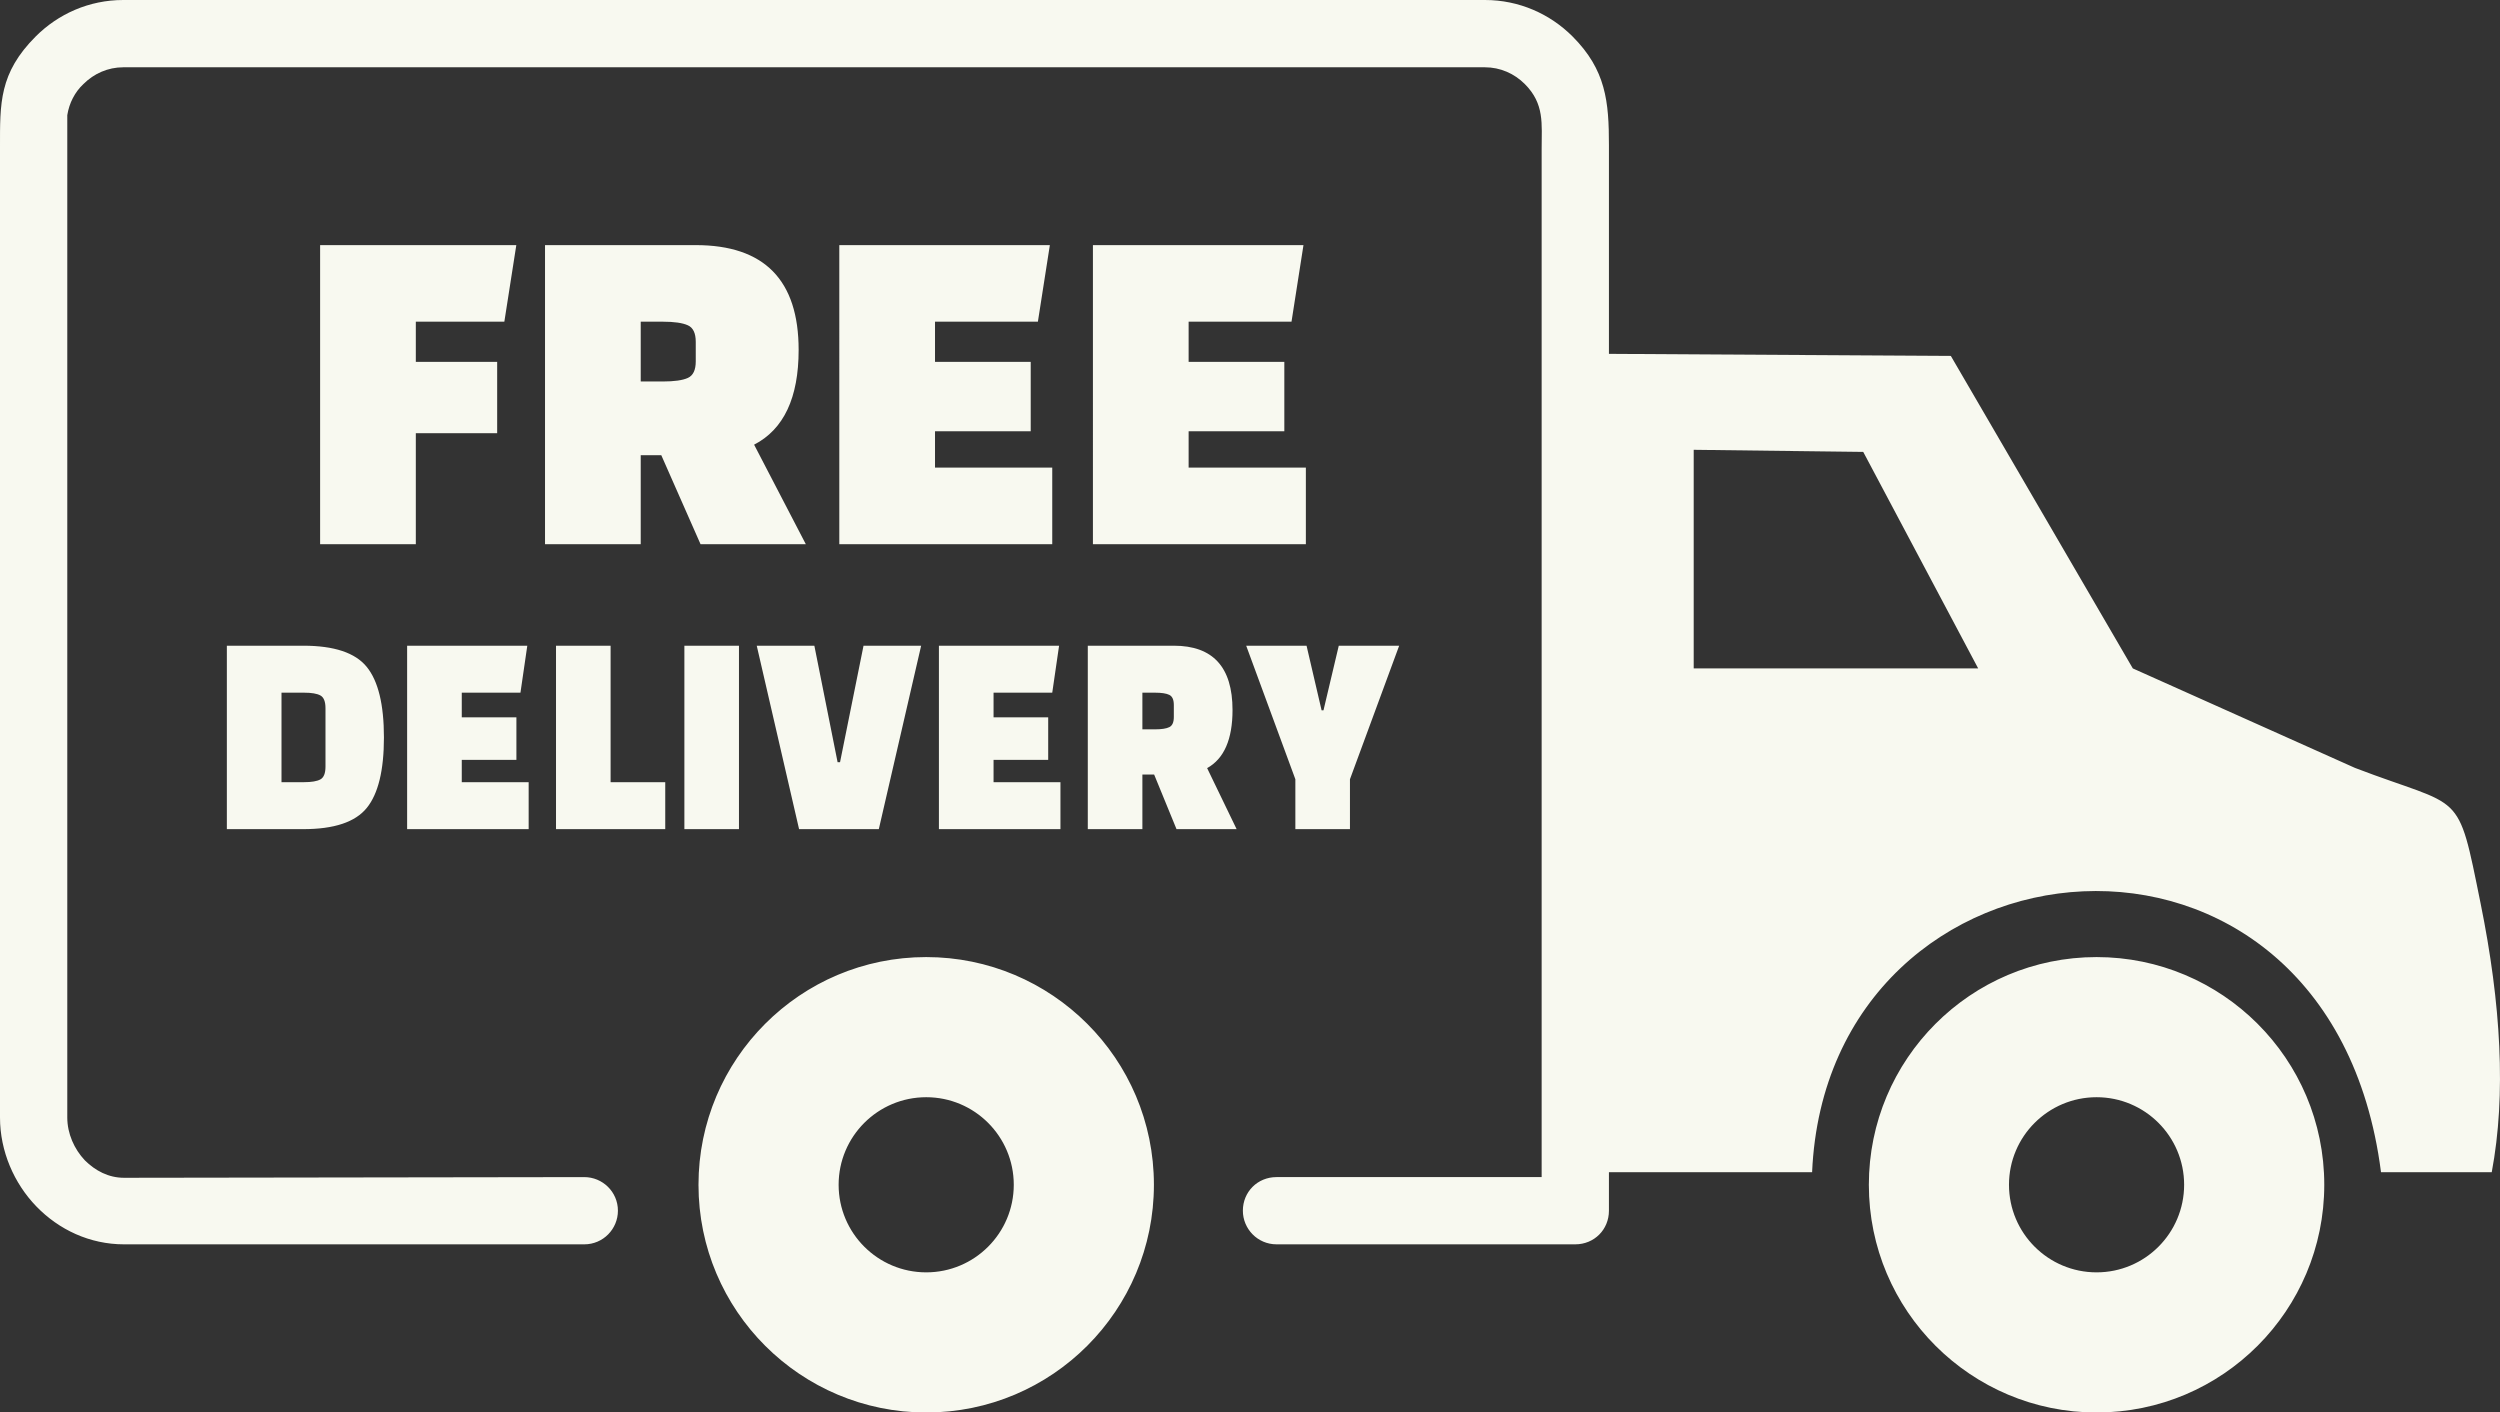
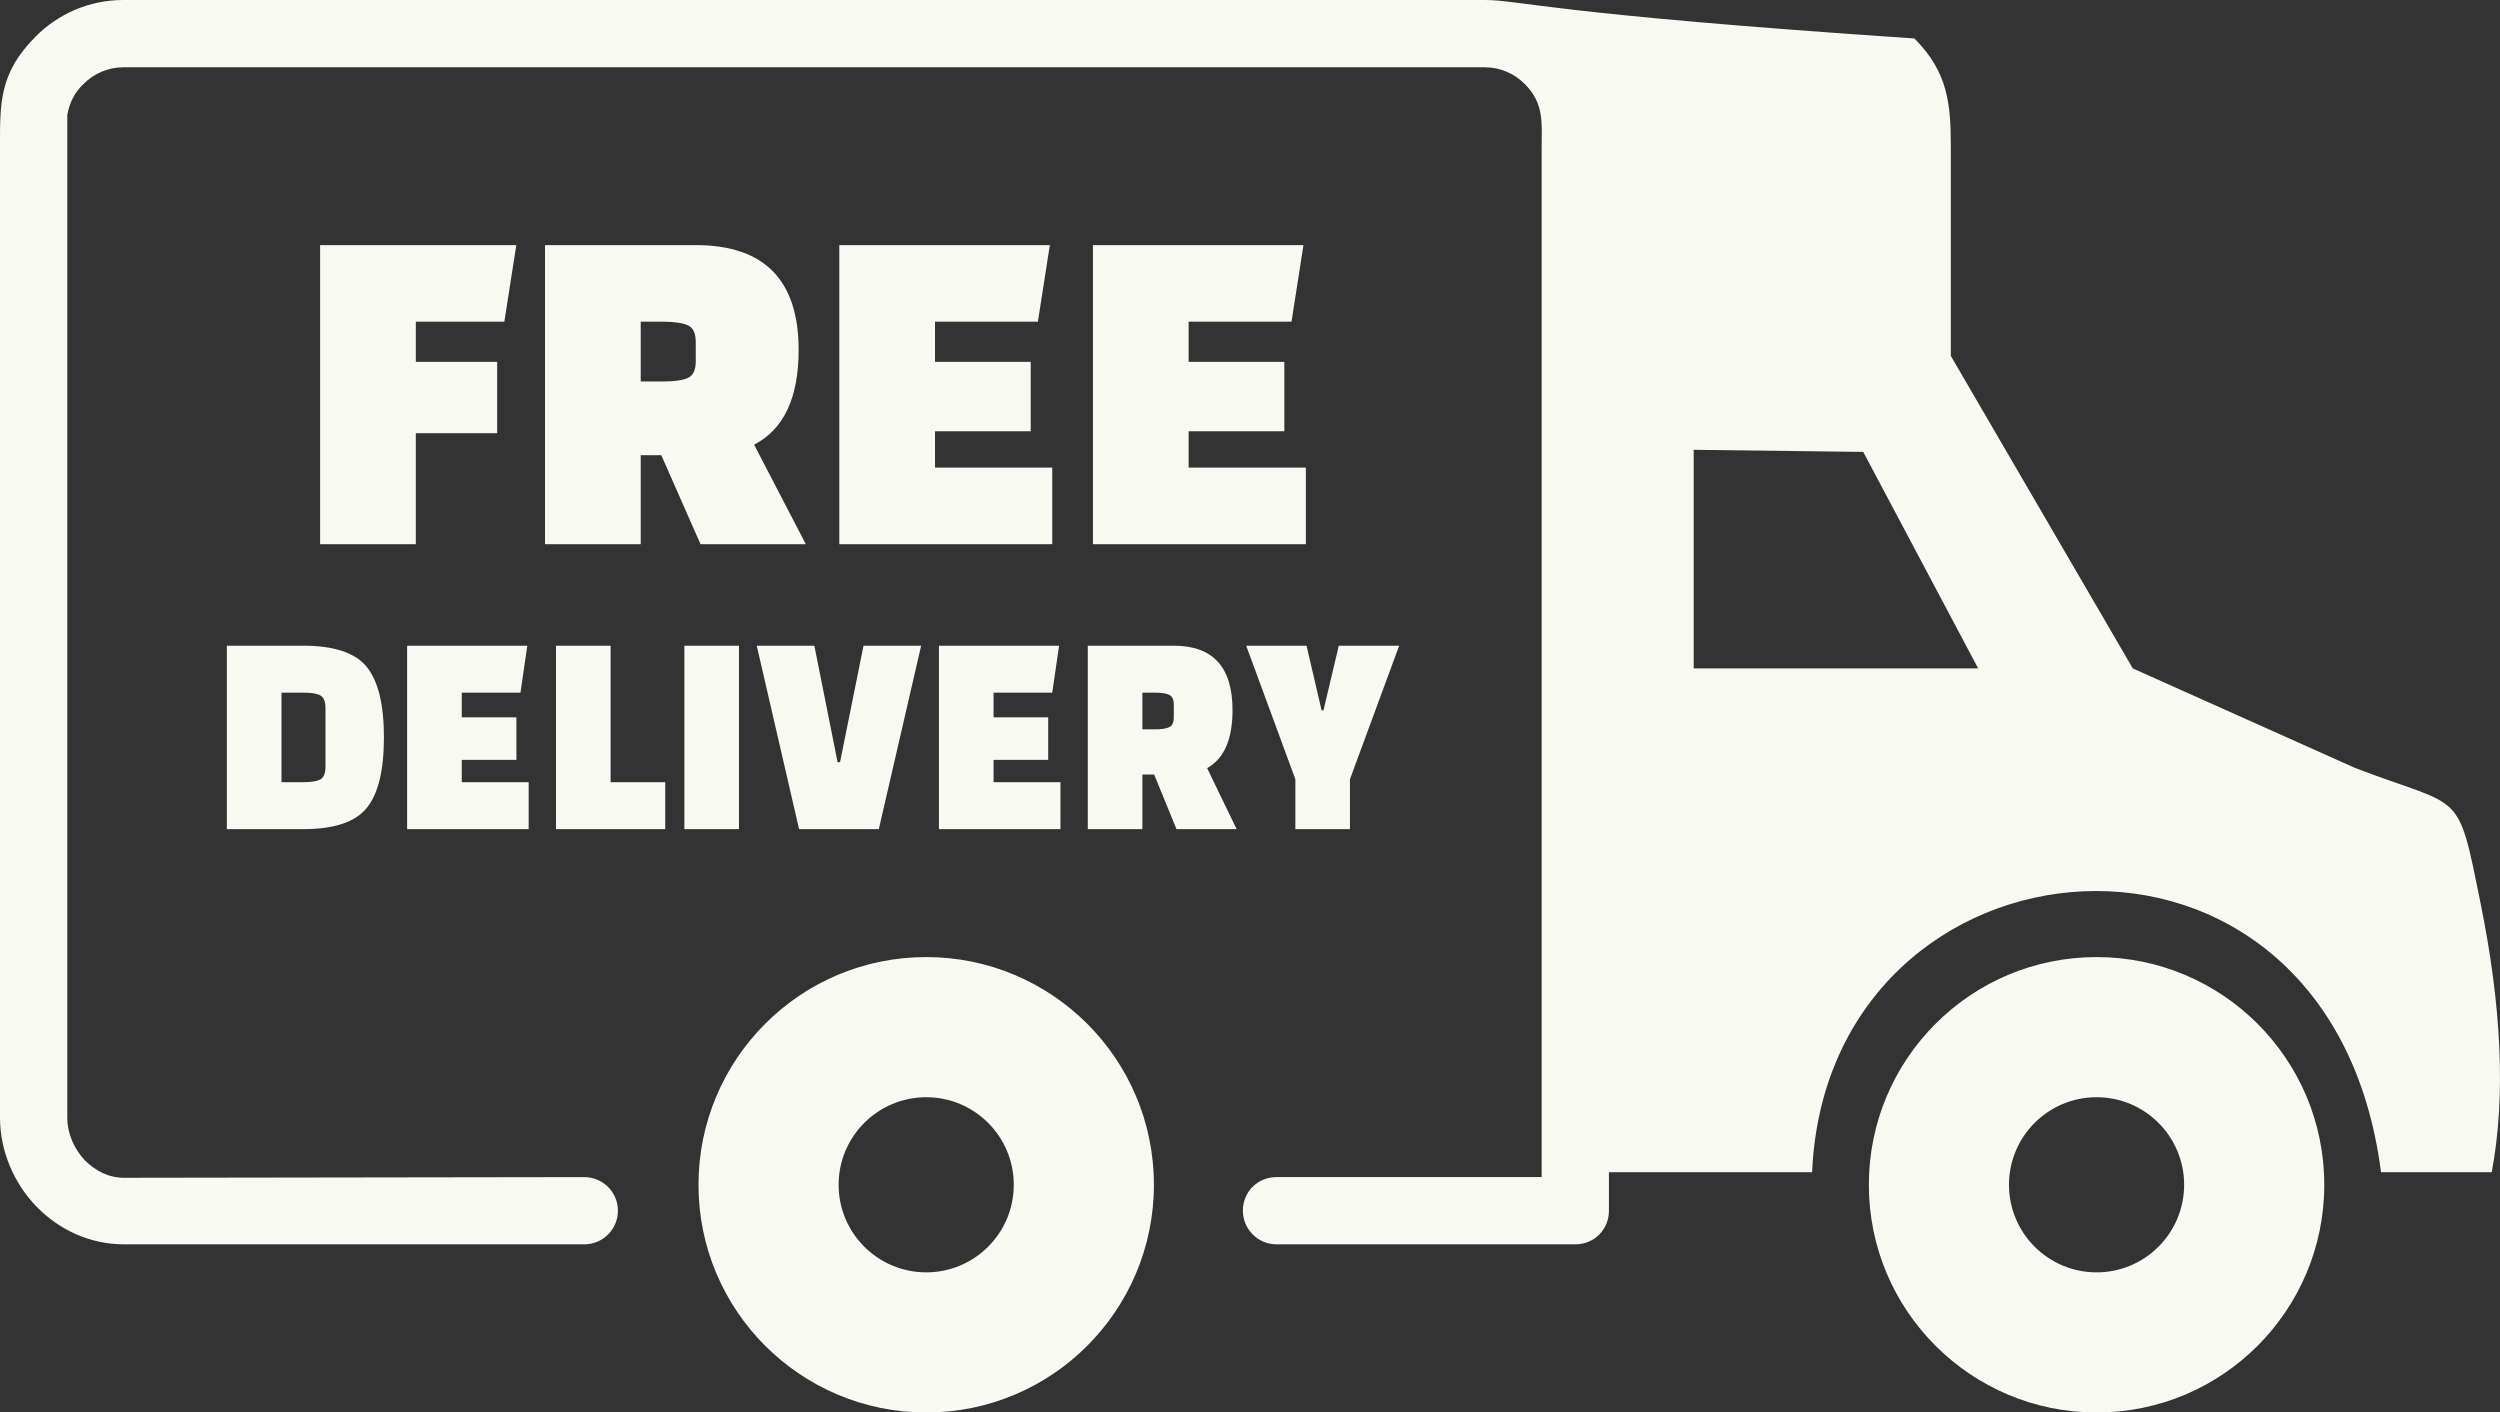
<svg xmlns="http://www.w3.org/2000/svg" viewBox="0 0 512 289.28" clip-rule="evenodd" fill-rule="evenodd" image-rendering="optimizeQuality" text-rendering="geometricPrecision" shape-rendering="geometricPrecision">
  <rect x="0" y="0" width="512" height="289.28" fill="#333333" stroke="none" />
-   <path fill="#f8f9f0" d="M429.38 196.01c-25.83 0-46.64 20.95-46.64 46.63 0 25.83 20.95 46.64 46.64 46.64 25.83 0 46.63-20.95 46.63-46.64 0-25.82-20.95-46.63-46.63-46.63zm-382.92-26.2v-37.57h15.66c6.3 0 10.63 1.44 12.98 4.33 2.35 2.88 3.53 7.7 3.53 14.46 0 6.75-1.18 11.57-3.53 14.45-2.35 2.89-6.68 4.33-12.98 4.33H46.46zm15.83-27.95h-4.64v18.33h4.64c1.53 0 2.64-.19 3.33-.57.69-.38 1.04-1.25 1.04-2.61v-11.97c0-1.36-.35-2.23-1.04-2.61-.69-.38-1.8-.57-3.33-.57zm43.47 13.76H94.57v4.57h13.7v9.62H83.38v-37.57h24.61l-1.4 9.62H94.57v5.05h11.19v8.71zm30.48 14.19h-22.37v-37.57h11.18v27.95h11.19v9.62zm3.92 0v-37.57h11.18v37.57h-11.18zm36.69-37.57h11.8l-8.67 37.57h-16.33l-8.67-37.57h11.8l4.76 23.86h.5l4.81-23.86zm37.82 23.38h-11.19v4.57h13.7v9.62h-24.89v-37.57h24.61l-1.4 9.62h-12.02v5.05h11.19v8.71zm38.59 14.19h-12.31l-4.58-11.18h-2.41v11.18h-11.18v-37.57h17.62c8.01 0 12.02 4.39 12.02 13.17 0 6.01-1.73 9.97-5.2 11.9l6.04 12.5zm-19.3-27.95v7.51h2.58c1.34 0 2.32-.15 2.93-.45.62-.3.93-.99.93-2.07v-2.47c0-1.08-.31-1.77-.93-2.07-.61-.3-1.59-.45-2.93-.45h-2.58zm33.62-9.62l3.08 13.23h.39l3.13-13.23h12.37l-10.08 27.35v10.22h-11.18v-10.22l-10.07-27.35h12.36zM101.82 88.72H85.16v22.73h-19.6V50.2h40.18l-2.45 15.68H85.16v8.23h16.66v14.61zm63.21 22.73h-21.56l-8.04-18.23h-4.21v18.23h-19.6V50.2h30.87c14.04 0 21.07 7.16 21.07 21.46 0 9.8-3.04 16.27-9.12 19.41l10.59 20.38zm-33.81-45.57v12.25h4.5c2.36 0 4.07-.24 5.15-.73s1.62-1.62 1.62-3.38V70c0-1.77-.54-2.9-1.62-3.38-1.08-.49-2.79-.74-5.15-.74h-4.5zm79.87 22.44h-19.6v7.45h24.01v15.68h-43.61V50.2h43.12l-2.45 15.68h-21.07v8.23h19.6v14.21zm51.94 0h-19.6v7.45h24.01v15.68h-43.61V50.2h43.12l-2.45 15.68h-21.07v8.23h19.6v14.21zm136.5-15.43l-70.02-.42v-42.7c0-8.97-.6-15.44-7.46-22.31C317.46 2.87 311.14 0 304.11 0H25.25C18.22 0 11.91 2.87 7.32 7.46-.19 14.97 0 21.18 0 30.15v198.72c0 6.89 2.87 13.49 7.46 18.22 4.59 4.74 10.91 7.75 17.94 7.75h94.26c3.88 0 6.89-3.16 6.89-6.89 0-3.87-3.16-6.88-6.89-6.88l-94.26.14c-3.16 0-5.88-1.44-8.04-3.59-2.15-2.29-3.58-5.45-3.58-8.75V23.58c.39-2.47 1.56-4.74 3.3-6.36 2.15-2.15 5.02-3.44 8.17-3.44h278.86c3.16 0 6.03 1.29 8.18 3.44 4.05 4.06 3.44 8.14 3.44 13.28v210.57h-54.3c-3.87 0-6.89 3.01-6.89 6.88 0 3.73 3.02 6.89 6.89 6.89h61.19c3.87 0 6.89-3.01 6.89-6.89v-7.89h41.61c3.16-71.74 106.04-81.64 116.51 0h22.68c2.99-15.9 1.87-34.53-2.27-54.98-4.84-23.9-3.42-19.26-25.73-27.81l-45.51-20.38-37.27-64zm-17.94 19.66l-34.72-.43v44.77h58.26l-23.54-44.34zm-191.9 103.46c-25.83 0-46.64 20.95-46.64 46.63 0 25.83 20.95 46.64 46.64 46.64 25.83 0 46.63-20.95 46.63-46.64 0-25.82-20.95-46.63-46.63-46.63zm0 28.7c-9.9 0-17.94 8.03-17.94 17.93 0 9.91 8.04 17.94 17.94 17.94 9.9 0 17.93-8.03 17.93-17.94 0-9.9-8.03-17.93-17.93-17.93zm239.69 0c-9.9 0-17.94 8.03-17.94 17.93 0 9.91 8.04 17.94 17.94 17.94 9.9 0 17.93-8.03 17.93-17.94 0-9.9-8.03-17.93-17.93-17.93z" />
+   <path fill="#f8f9f0" d="M429.38 196.01c-25.83 0-46.64 20.95-46.64 46.63 0 25.83 20.95 46.64 46.64 46.64 25.83 0 46.63-20.95 46.63-46.64 0-25.82-20.95-46.63-46.63-46.63zm-382.92-26.2v-37.57h15.66c6.3 0 10.63 1.44 12.98 4.33 2.35 2.88 3.53 7.7 3.53 14.46 0 6.75-1.18 11.57-3.53 14.45-2.35 2.89-6.68 4.33-12.98 4.33H46.46zm15.83-27.95h-4.64v18.33h4.64c1.53 0 2.64-.19 3.33-.57.69-.38 1.04-1.25 1.04-2.61v-11.97c0-1.36-.35-2.23-1.04-2.61-.69-.38-1.8-.57-3.33-.57zm43.47 13.76H94.57v4.57h13.7v9.62H83.38v-37.57h24.61l-1.4 9.62H94.57v5.05h11.19v8.71zm30.48 14.19h-22.37v-37.57h11.18v27.95h11.19v9.62zm3.92 0v-37.57h11.18v37.57h-11.18zm36.69-37.57h11.8l-8.67 37.57h-16.33l-8.67-37.57h11.8l4.76 23.86h.5l4.81-23.86zm37.82 23.38h-11.19v4.57h13.7v9.62h-24.89v-37.57h24.61l-1.4 9.62h-12.02v5.05h11.19v8.71zm38.59 14.19h-12.31l-4.58-11.18h-2.41v11.18h-11.18v-37.57h17.62c8.01 0 12.02 4.39 12.02 13.17 0 6.01-1.73 9.97-5.2 11.9l6.04 12.5zm-19.3-27.95v7.51h2.58c1.34 0 2.32-.15 2.93-.45.62-.3.93-.99.93-2.07v-2.47c0-1.08-.31-1.77-.93-2.07-.61-.3-1.59-.45-2.93-.45h-2.58zm33.62-9.62l3.08 13.23h.39l3.13-13.23h12.37l-10.08 27.35v10.22h-11.18v-10.22l-10.07-27.35h12.36zM101.82 88.72H85.16v22.73h-19.6V50.2h40.18l-2.45 15.68H85.16v8.23h16.66v14.61zm63.21 22.73h-21.56l-8.04-18.23h-4.21v18.23h-19.6V50.2h30.87c14.04 0 21.07 7.16 21.07 21.46 0 9.8-3.04 16.27-9.12 19.41l10.59 20.38zm-33.81-45.57v12.25h4.5c2.36 0 4.07-.24 5.15-.73s1.62-1.62 1.62-3.38V70c0-1.77-.54-2.9-1.62-3.38-1.08-.49-2.79-.74-5.15-.74h-4.5zm79.87 22.44h-19.6v7.45h24.01v15.68h-43.61V50.2h43.12l-2.45 15.68h-21.07v8.23h19.6v14.21zm51.94 0h-19.6v7.45h24.01v15.68h-43.61V50.2h43.12l-2.45 15.68h-21.07v8.23h19.6v14.21zm136.5-15.43v-42.7c0-8.97-.6-15.44-7.46-22.31C317.46 2.87 311.14 0 304.11 0H25.25C18.22 0 11.91 2.87 7.32 7.46-.19 14.97 0 21.18 0 30.15v198.72c0 6.89 2.87 13.49 7.46 18.22 4.59 4.74 10.91 7.75 17.94 7.75h94.26c3.88 0 6.89-3.16 6.89-6.89 0-3.87-3.16-6.88-6.89-6.88l-94.26.14c-3.16 0-5.88-1.44-8.04-3.59-2.15-2.29-3.58-5.45-3.58-8.75V23.58c.39-2.47 1.56-4.74 3.3-6.36 2.15-2.15 5.02-3.44 8.17-3.44h278.86c3.16 0 6.03 1.29 8.18 3.44 4.05 4.06 3.44 8.14 3.44 13.28v210.57h-54.3c-3.87 0-6.89 3.01-6.89 6.88 0 3.73 3.02 6.89 6.89 6.89h61.19c3.87 0 6.89-3.01 6.89-6.89v-7.89h41.61c3.16-71.74 106.04-81.64 116.51 0h22.68c2.99-15.9 1.87-34.53-2.27-54.98-4.84-23.9-3.42-19.26-25.73-27.81l-45.51-20.38-37.27-64zm-17.94 19.66l-34.72-.43v44.77h58.26l-23.54-44.34zm-191.9 103.46c-25.83 0-46.64 20.95-46.64 46.63 0 25.83 20.95 46.64 46.64 46.64 25.83 0 46.63-20.95 46.63-46.64 0-25.82-20.95-46.63-46.63-46.63zm0 28.7c-9.9 0-17.94 8.03-17.94 17.93 0 9.91 8.04 17.94 17.94 17.94 9.9 0 17.93-8.03 17.93-17.94 0-9.9-8.03-17.93-17.93-17.93zm239.69 0c-9.9 0-17.94 8.03-17.94 17.93 0 9.91 8.04 17.94 17.94 17.94 9.9 0 17.93-8.03 17.93-17.94 0-9.9-8.03-17.93-17.93-17.93z" />
</svg>